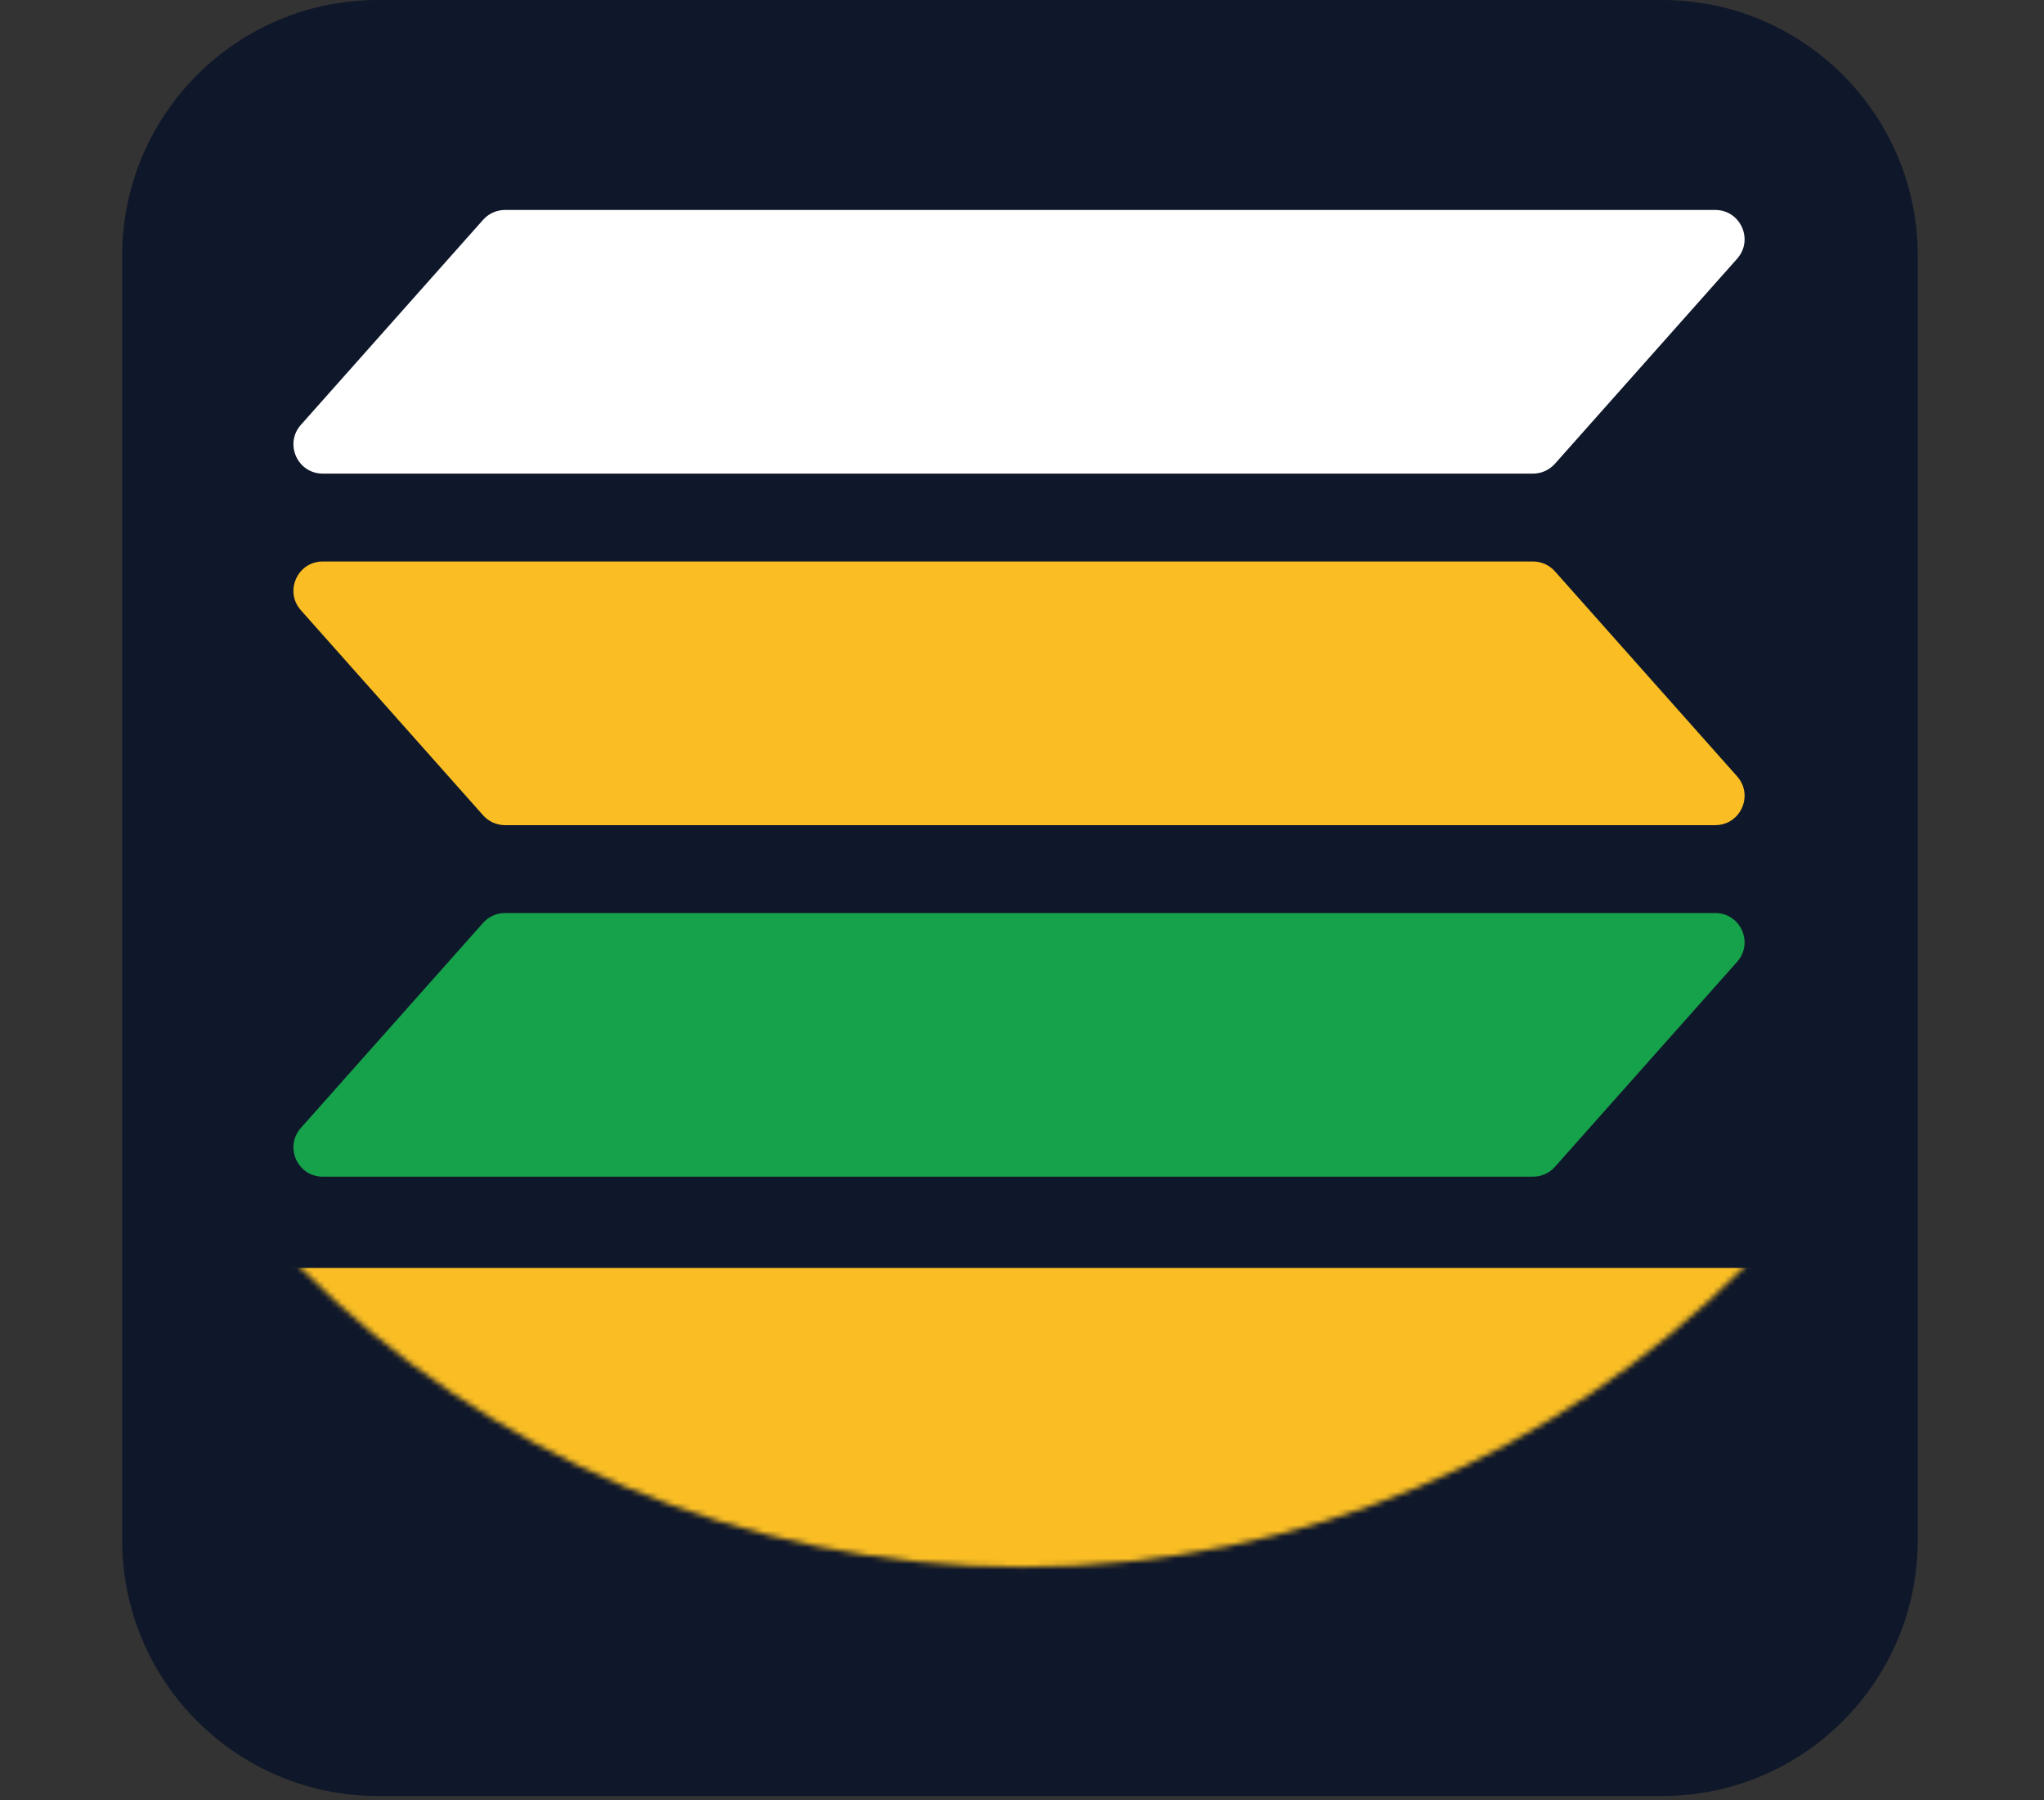
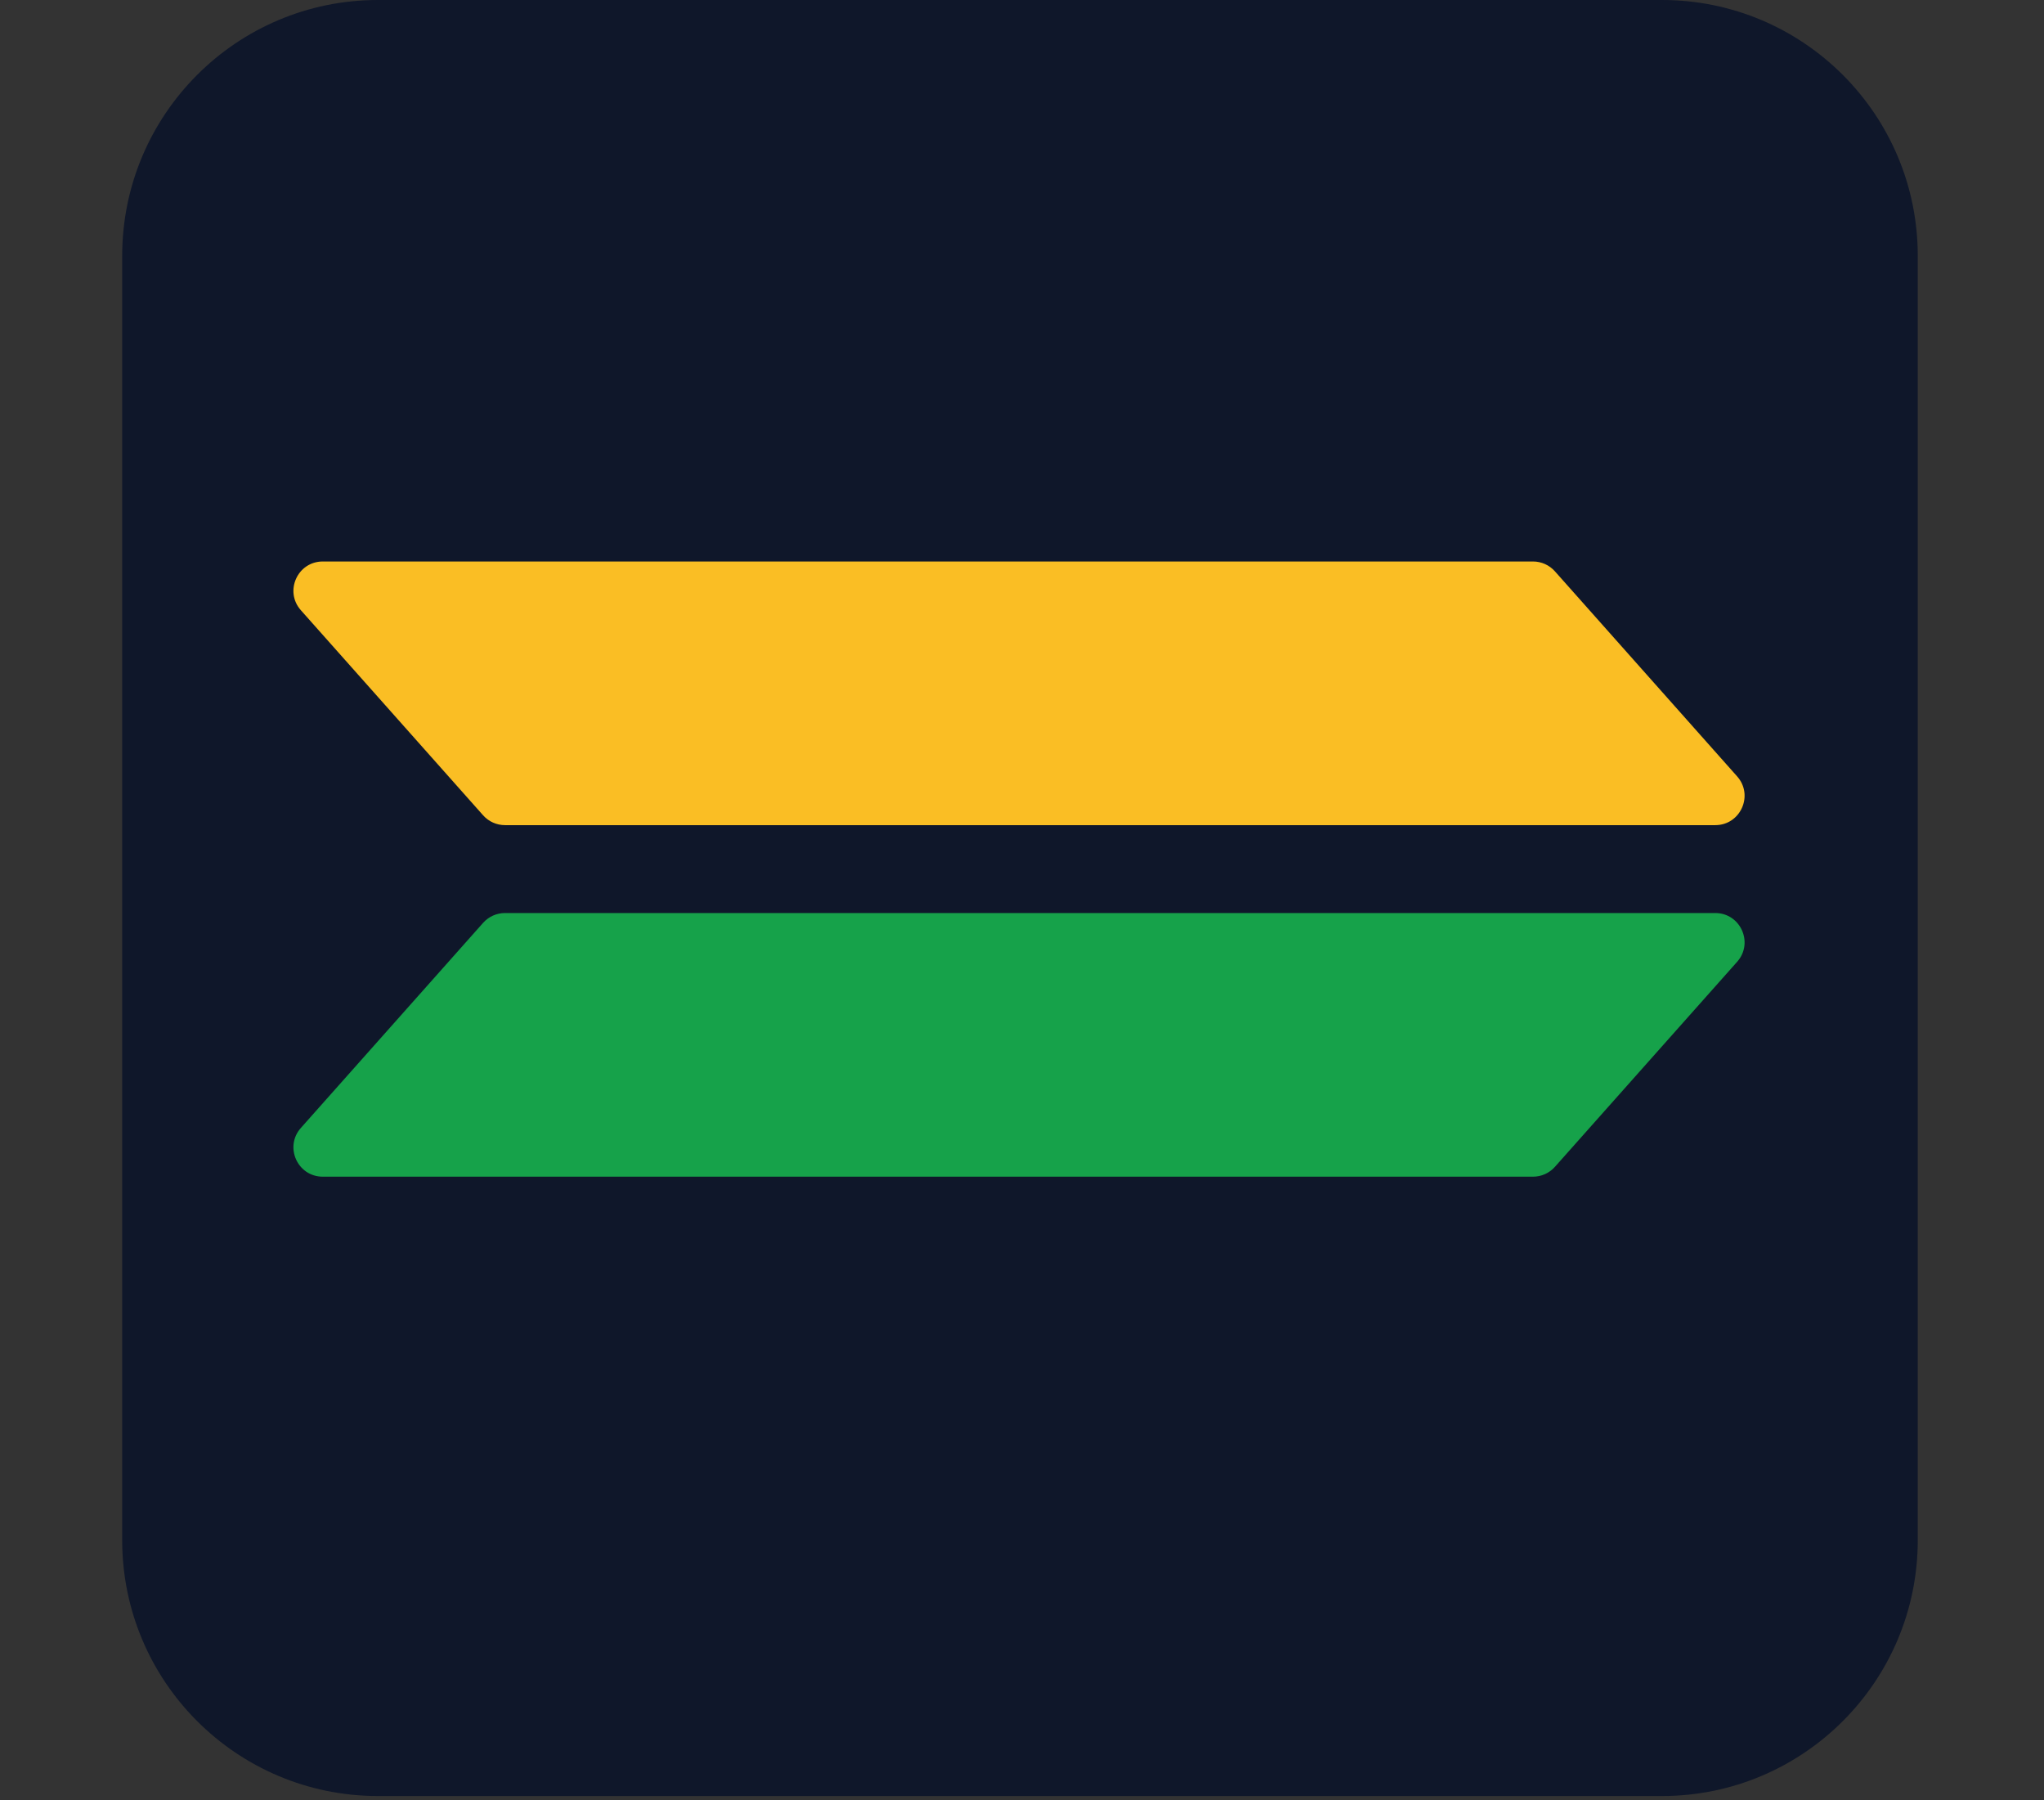
<svg xmlns="http://www.w3.org/2000/svg" width="368" height="324" viewBox="0 0 368 324" fill="none">
  <rect x="0" y="0" width="368" height="324" fill="#333333" stroke="none" />
  <path d="M22 46.05C22 20.617 42.617 -0 68.05 -0H299.222C324.655 -0 345.272 20.617 345.272 46.05V277.221C345.272 302.654 324.655 323.272 299.222 323.272H68.05C42.617 323.272 22 302.654 22 277.221V46.05Z" fill="#0F172A" />
  <mask id="mask0_738_113194" style="mask-type:luminance" maskUnits="userSpaceOnUse" x="0" y="-86" width="368" height="369">
    <path d="M0.403 98.449C0.403 199.847 82.602 282.046 184 282.046C285.398 282.046 367.597 199.847 367.597 98.449C367.597 -2.948 285.398 -85.147 184 -85.147C82.602 -85.147 0.403 -2.948 0.403 98.449Z" fill="white" />
  </mask>
  <g mask="url(#mask0_738_113194)">
    <path d="M308.813 164.339L90.919 164.339C89.413 164.339 87.979 164.983 86.978 166.108L54.17 203.018C51.147 206.418 53.561 211.794 58.111 211.794L276.004 211.794C277.51 211.794 278.944 211.15 279.945 210.024L312.754 173.115C315.776 169.714 313.362 164.339 308.813 164.339Z" fill="#16A24A" />
    <path d="M308.813 148.52L90.919 148.52C89.413 148.52 87.979 147.875 86.978 146.75L54.17 109.84C51.147 106.44 53.561 101.064 58.111 101.064L276.004 101.064C277.51 101.064 278.944 101.709 279.945 102.834L312.753 139.744C315.776 143.144 313.362 148.52 308.813 148.52Z" fill="#FABE24" />
-     <path d="M308.813 37.792L90.919 37.792C89.413 37.792 87.979 38.436 86.978 39.562L54.17 76.472C51.147 79.872 53.561 85.247 58.111 85.247L276.004 85.247C277.51 85.247 278.944 84.603 279.945 83.478L312.754 46.568C315.776 43.168 313.362 37.792 308.813 37.792Z" fill="white" />
-     <path d="M536.088 228.219L-111.859 228.219L-111.859 284.914L536.088 284.914L536.088 228.219Z" fill="#FABE24" />
  </g>
</svg>